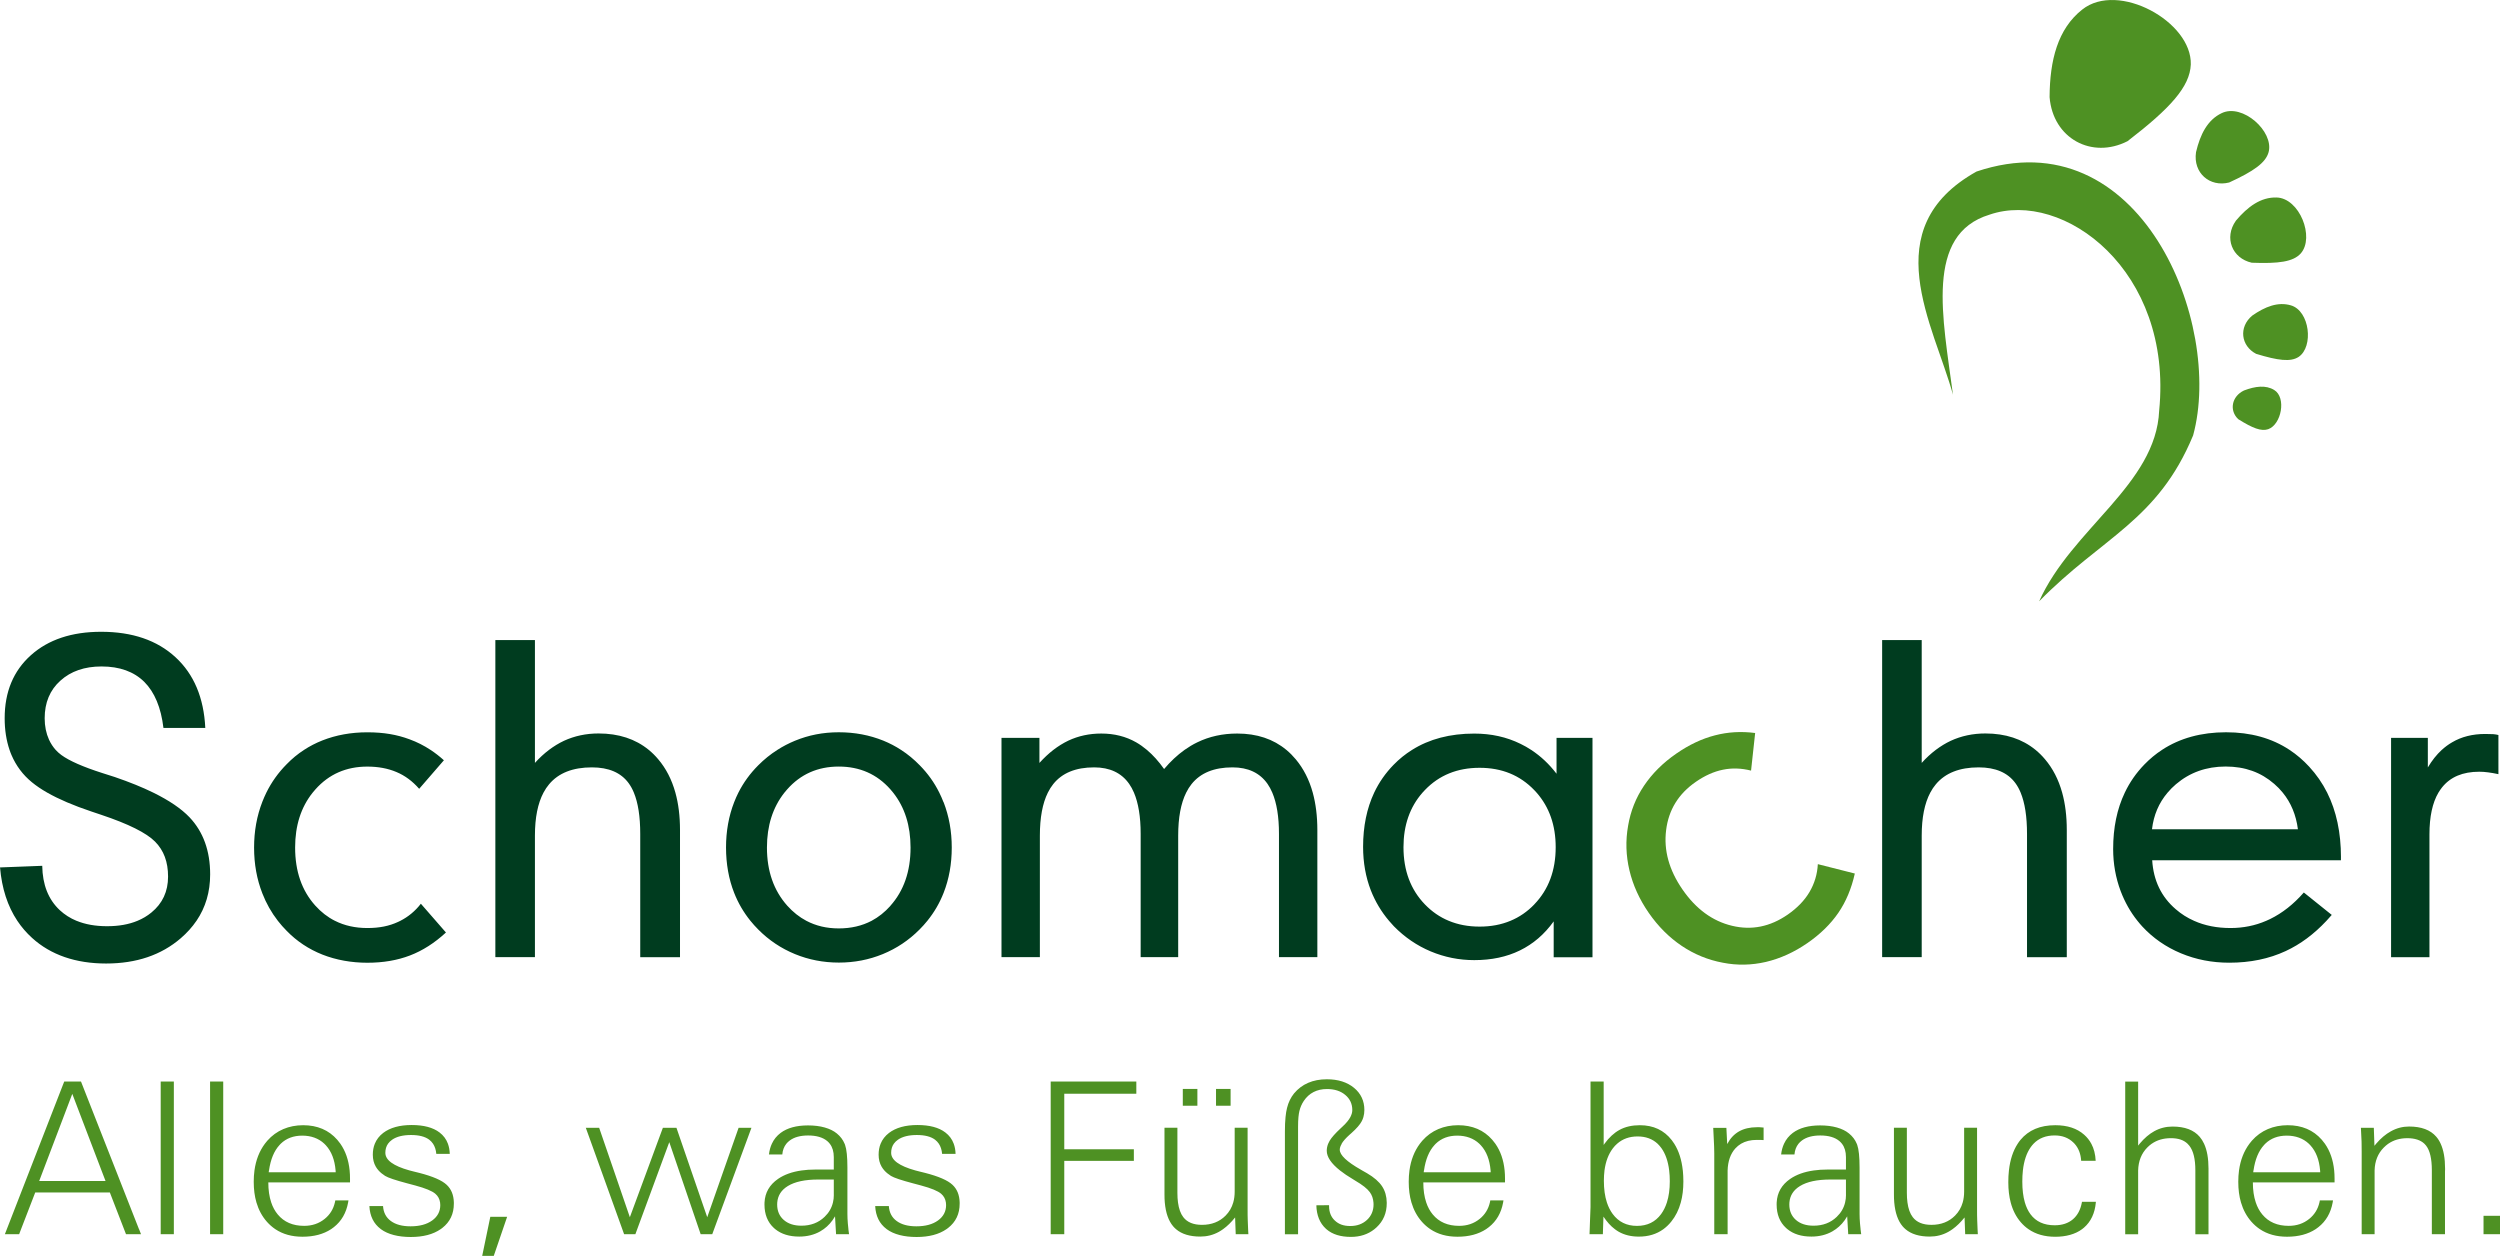
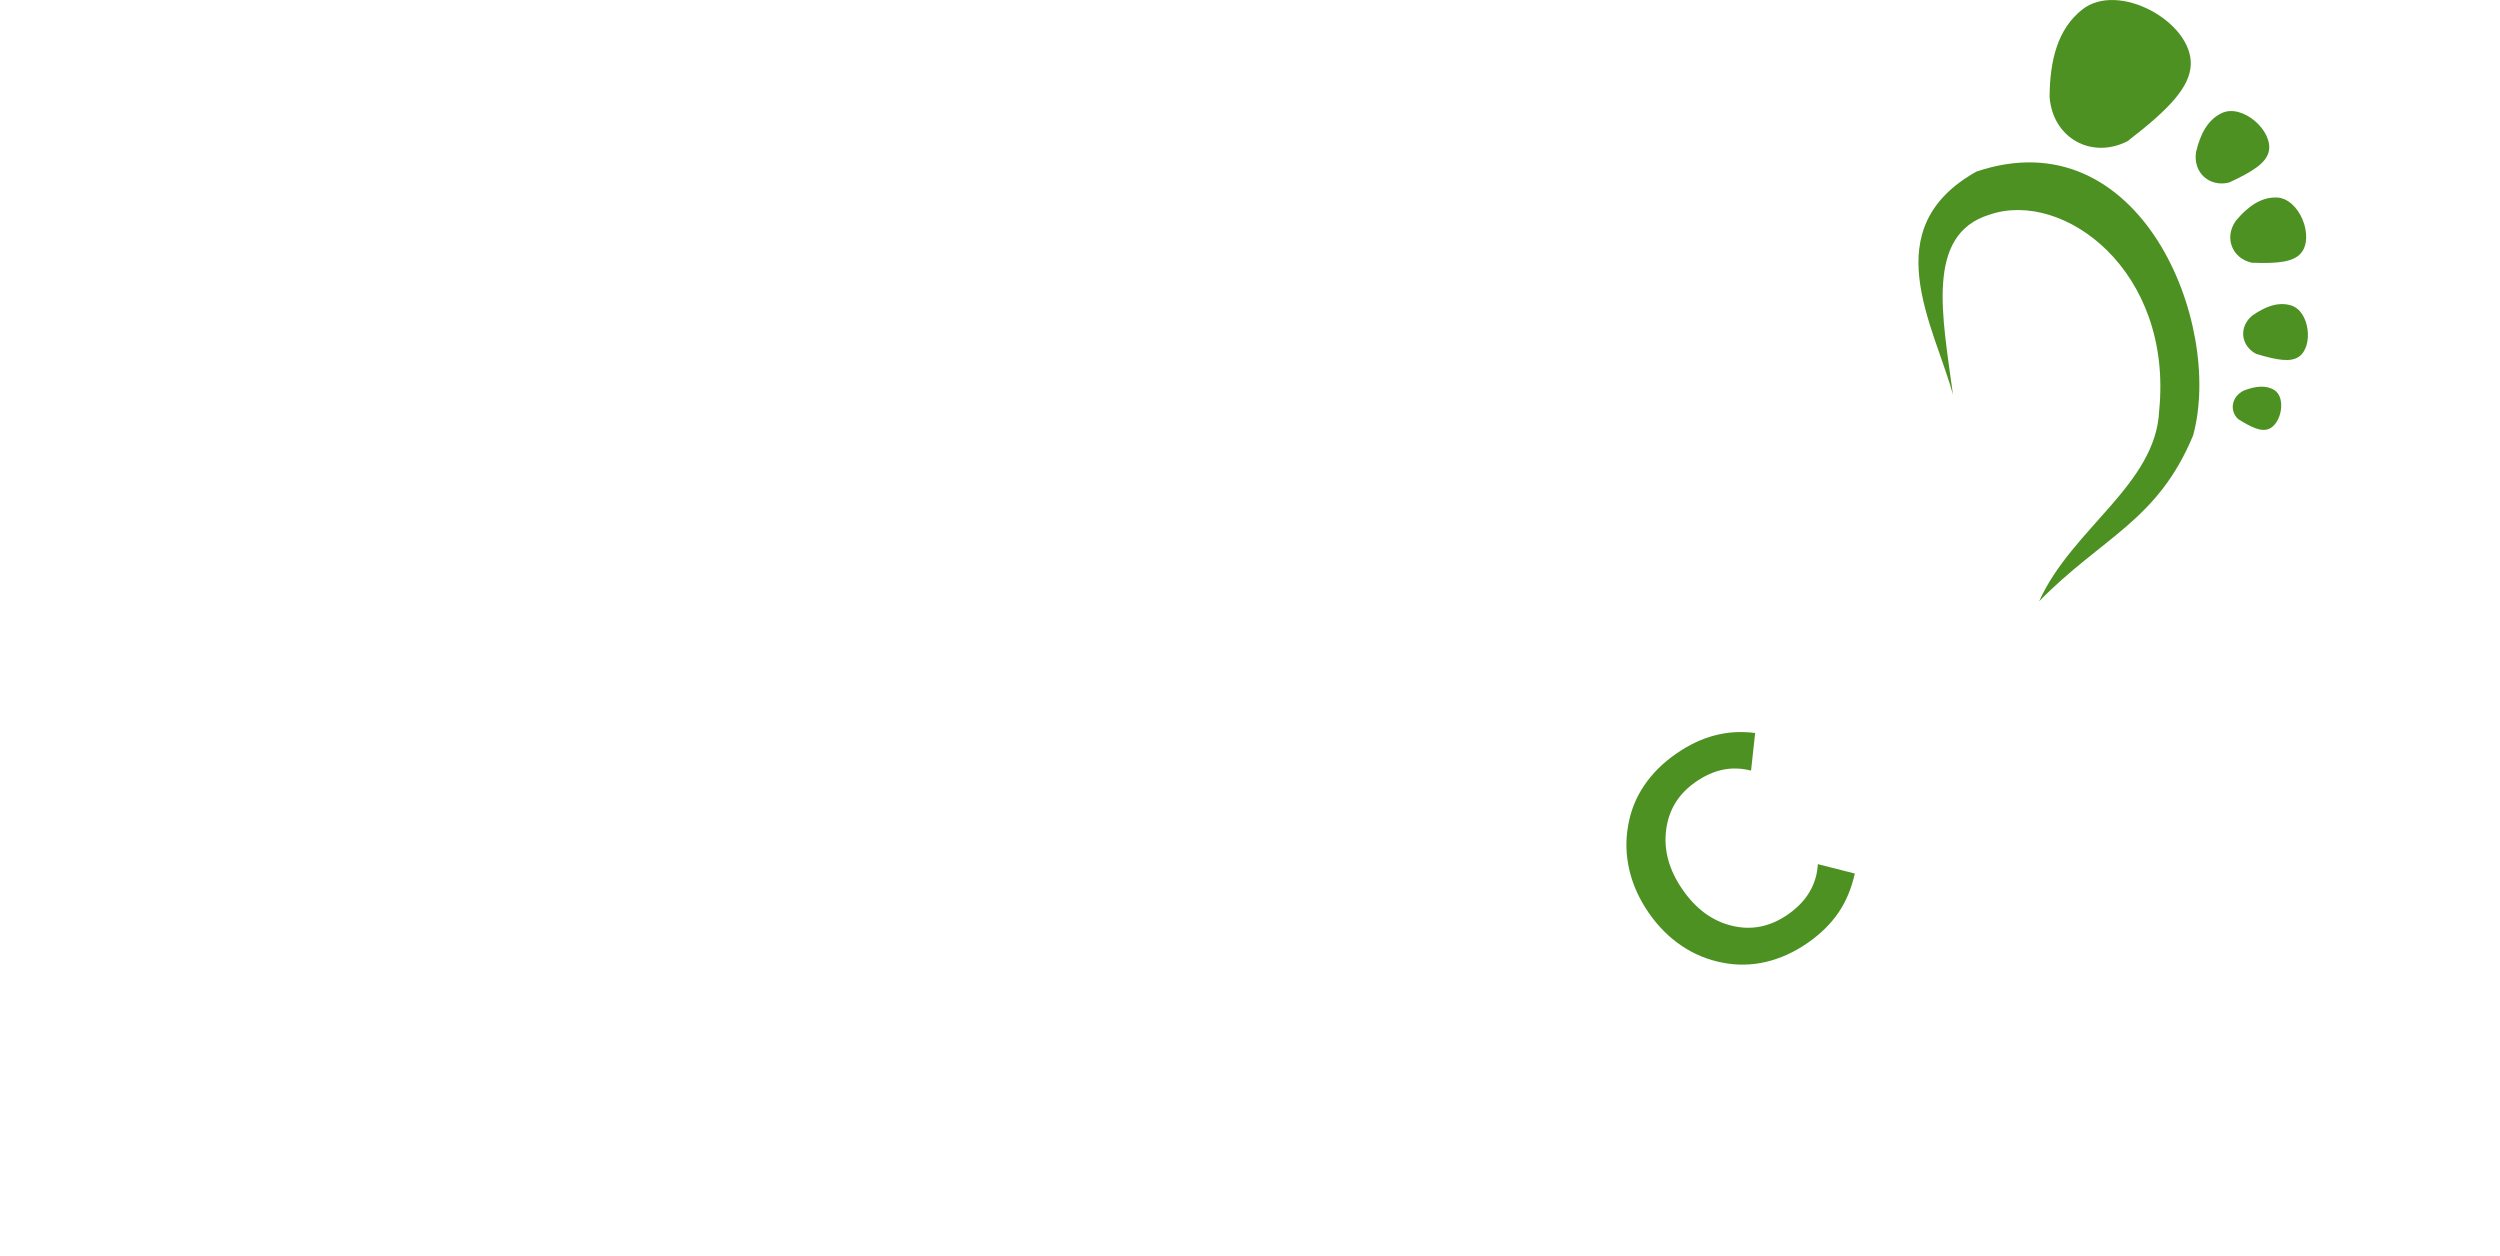
<svg xmlns="http://www.w3.org/2000/svg" id="Ebene_2" viewBox="0 0 648.12 325.58">
  <defs>
    <style>.cls-1{fill:#003c1f;}.cls-2{fill:#4e9123;}</style>
  </defs>
  <g id="Ebene_1-2">
-     <path class="cls-2" d="M643.85,315.19h4.27v4.77h-4.27v-4.77ZM131.48,315.46h-4.37l-2.1,10.12h3l3.46-10.12ZM633.88,303.43h0v-.46c0-2.65-.38-4.81-1.14-6.46h0c-.31-.69-.69-1.29-1.14-1.81-1.51-1.77-3.87-2.65-7.06-2.65-1.65,0-3.22.41-4.73,1.25-1.34.74-2.6,1.81-3.8,3.21h0c-.15.18-.29.36-.44.54l-.02-.54h0l-.14-4.13h-3.35c.08,1.41.15,2.59.17,3.54,0,.2,0,.4.01.59h0c.02.75.02,1.47.02,2.18v4.74h0v8.31h0v6.92h0v1.31h3.35v-1.31h0v-6.92h0v-7.98c0-.11,0-.21,0-.32h0c.06-2.43.86-4.42,2.39-5.95.35-.36.73-.67,1.12-.96h.01c1.39-.97,3.04-1.46,4.96-1.46s3.43.48,4.44,1.45h0c.15.15.3.31.43.48,1,1.29,1.49,3.42,1.49,6.38v.05h0v8.31h0v6.92h0v1.31h3.41v-1.31h0v-6.92h0v-8.31ZM605.23,306.55v-.99c0-.73-.03-1.44-.1-2.13h0c-.27-2.71-1.07-5.02-2.4-6.92h0c-.25-.36-.52-.7-.81-1.03-2.21-2.52-5.16-3.77-8.84-3.77s-6.94,1.34-9.29,4.02c-.22.25-.43.51-.63.78h0c-1.43,1.92-2.33,4.23-2.7,6.92h0c-.13.94-.19,1.92-.19,2.95,0,1.97.23,3.75.7,5.35h0c.57,1.94,1.48,3.62,2.73,5.03.65.73,1.37,1.36,2.15,1.89h0c1.96,1.32,4.31,1.97,7.06,1.97,2.96,0,5.44-.66,7.43-1.97h0c.24-.17.48-.34.71-.52,1.97-1.55,3.2-3.69,3.69-6.39h0c.03-.18.06-.36.09-.54h-3.41c-.03.18-.07.35-.11.53h0c-.4,1.74-1.28,3.16-2.64,4.26-1.49,1.21-3.27,1.81-5.33,1.81-2.93,0-5.21-.98-6.84-2.95-.73-.88-1.3-1.92-1.7-3.13h0c-.5-1.49-.75-3.22-.75-5.19h21.18ZM584.22,303.43c.41-2.86,1.31-5.05,2.73-6.59.1-.11.21-.22.31-.33h0c1.44-1.4,3.31-2.1,5.58-2.1s4.23.7,5.71,2.09h0c.14.14.28.28.42.43,1.45,1.59,2.28,3.75,2.51,6.49h0c.01.16.02.32.03.49h-17.37c.02-.16.04-.32.06-.48h0ZM542.16,296.5c-.47-.88-1.08-1.65-1.84-2.32-1.85-1.65-4.35-2.47-7.5-2.47-3.92,0-6.92,1.27-9.03,3.82-.25.31-.49.63-.71.98h0c-1.2,1.84-1.96,4.14-2.27,6.92h0c-.11.96-.16,1.99-.16,3.06,0,1.94.21,3.69.62,5.25h0c.53,2.02,1.41,3.73,2.63,5.14.6.69,1.26,1.29,1.98,1.78h0c1.89,1.32,4.21,1.97,6.95,1.97s5.17-.65,6.94-1.97h0c.17-.13.34-.26.5-.4,1.79-1.55,2.82-3.73,3.07-6.53h0c0-.06.01-.11.01-.17h-3.6c-.01.06-.02.12-.03.17h0c-.35,1.89-1.12,3.33-2.3,4.35-1.22,1.04-2.79,1.57-4.74,1.57-2.78,0-4.86-.95-6.28-2.86-.62-.84-1.11-1.86-1.46-3.06h0c-.44-1.52-.66-3.32-.66-5.4,0-1.03.05-2,.15-2.9h0c.28-2.49.95-4.49,2.01-6,.23-.33.48-.63.74-.91h0c1.38-1.44,3.21-2.16,5.49-2.16,1.95,0,3.55.6,4.8,1.79.12.12.24.24.36.36h0c1.03,1.15,1.6,2.62,1.71,4.43h3.76c-.08-1.69-.45-3.17-1.13-4.43h0ZM512.75,319.97h-3.28l-.05-1.31h0l-.11-3.04c-1.01,1.26-2.05,2.28-3.12,3.04h0c-.37.27-.75.5-1.12.71-1.47.81-3.06,1.21-4.78,1.21-2.71,0-4.81-.64-6.3-1.92h0c-.26-.23-.51-.47-.74-.74-1.21-1.43-1.93-3.49-2.17-6.19h0c-.06-.65-.08-1.33-.08-2.05v-6.26h0v-6.92h0v-4.13h3.35v4.13h0v6.92h0v5.83c0,.9.05,1.72.15,2.47h0c.22,1.65.68,2.92,1.38,3.83,1.02,1.33,2.63,1.99,4.84,1.99,2.5,0,4.54-.8,6.12-2.39.95-.96,1.62-2.1,1.99-3.42h0c.25-.86.37-1.81.37-2.83v-5.48h0v-6.92h0v-4.13h3.35v4.13h0v6.92h0v8.31h0v1.89c0,.92,0,1.85.04,2.79.02.64.05,1.38.09,2.23h0c.02.41.04.85.07,1.32ZM482.35,318.66h0c-.06-.52-.11-1.02-.15-1.49-.07-.87-.11-1.69-.11-2.44v-2.99h0v-8.31h0v-.72c0-2.78-.2-4.75-.61-5.9-.04-.1-.07-.2-.12-.3h0c-.42-1.02-1.09-1.91-2.01-2.66-.82-.68-1.87-1.19-3.14-1.55-1.26-.36-2.72-.54-4.34-.54-3,0-5.35.65-7.09,1.94-.99.75-1.75,1.67-2.27,2.8h0c-.39.83-.64,1.76-.76,2.8h3.46c.09-1.1.44-2.02,1.04-2.78h0c.25-.31.55-.6.89-.85,1.17-.87,2.77-1.3,4.76-1.3,2.15,0,3.8.48,4.95,1.44.25.21.48.45.68.71h0c.69.89,1.03,2.05,1.03,3.46v3.22h-4.77c-1.29,0-2.49.08-3.6.24h0c-2.45.35-4.48,1.08-6.09,2.19-2.2,1.52-3.37,3.55-3.5,6.11h0c0,.18-.01.35-.01.53,0,2.55.81,4.58,2.43,6.07.12.11.24.22.37.32h0c1.58,1.28,3.65,1.92,6.21,1.92,2.04,0,3.86-.45,5.44-1.35.31-.17.6-.36.88-.57h.01c1.18-.85,2.17-1.96,2.95-3.33l.19,3.32h0l.08,1.31h3.36c-.07-.45-.12-.88-.17-1.31ZM478.57,309.74c0,.7-.07,1.37-.23,2h0c-.34,1.43-1.06,2.67-2.17,3.73-1.59,1.53-3.6,2.29-6.01,2.29-1.92,0-3.44-.5-4.58-1.5-1.14-1-1.7-2.34-1.7-3.99,0-.18,0-.36.02-.53h0c.15-1.81,1.06-3.23,2.74-4.26,1.84-1.13,4.47-1.69,7.9-1.69h4.02v3.94ZM456.12,292.23c-.23,0-.45,0-.64,0-1.82,0-3.37.37-4.65,1.09-1.24.71-2.25,1.77-3.01,3.2,0,0-.04.08-.05.11v-.11s-.21-4.13-.21-4.13h-3.41c.09,1.86.16,3.24.2,4.13h0c.01.28.02.52.03.7.03.8.04,1.41.04,1.82v4.39h0v8.31h0v6.92h0v1.31h3.46v-1.31h0v-6.92h0v-7.87c0-.15,0-.29,0-.43h0c.07-2.4.74-4.3,1.99-5.7.45-.49.94-.9,1.5-1.23h0c1.12-.66,2.46-.99,4.04-.99.37,0,.7,0,.98,0,.27,0,.55.03.82.05v-3.25c-.5-.04-.87-.08-1.1-.09ZM390.17,306.55v-.99c0-.73-.03-1.44-.1-2.13h0c-.27-2.71-1.07-5.02-2.4-6.92h0c-.25-.36-.52-.7-.81-1.03-2.21-2.52-5.16-3.77-8.84-3.77s-6.94,1.34-9.29,4.02c-.22.25-.43.51-.63.78h0c-1.43,1.92-2.33,4.23-2.7,6.92h0c-.13.94-.19,1.92-.19,2.95,0,1.97.23,3.75.7,5.35h0c.57,1.94,1.48,3.62,2.73,5.03.65.73,1.37,1.36,2.15,1.89h0c1.96,1.32,4.31,1.97,7.06,1.97,2.96,0,5.44-.66,7.43-1.97h0c.24-.17.48-.34.71-.52,1.97-1.55,3.2-3.69,3.69-6.39h0c.03-.18.06-.36.09-.54h-3.41c-.03.18-.07.35-.11.53h0c-.4,1.74-1.28,3.16-2.64,4.26-1.49,1.21-3.27,1.81-5.33,1.81-2.93,0-5.21-.98-6.84-2.95-.73-.88-1.3-1.92-1.7-3.13h0c-.5-1.49-.75-3.22-.75-5.19h21.18ZM369.17,303.43c.41-2.86,1.31-5.05,2.73-6.59.1-.11.21-.22.31-.33h0c1.44-1.4,3.31-2.1,5.58-2.1s4.23.7,5.71,2.09h0c.14.14.28.28.42.43,1.45,1.59,2.28,3.75,2.51,6.49h0c.01.16.02.32.03.49h-17.37c.02-.16.04-.32.06-.48h0ZM245.22,311.74c-.13-.91-.54-1.66-1.22-2.25-.83-.72-2.58-1.45-5.23-2.16-.52-.15-1.24-.33-2.14-.57-2.97-.79-4.86-1.42-5.66-1.91-.69-.44-1.26-.91-1.71-1.42h0c-.27-.31-.51-.63-.7-.96-.52-.9-.78-1.93-.78-3.11,0-1.05.17-2,.52-2.85h0c.44-1.09,1.17-2.03,2.17-2.8,1.79-1.36,4.25-2.05,7.38-2.05s5.54.64,7.23,1.93c1.01.77,1.74,1.74,2.17,2.92h0c.29.79.45,1.66.48,2.63h-3.49c-.09-1.05-.38-1.92-.85-2.63h0c-.27-.4-.6-.75-.99-1.05-1.08-.81-2.65-1.21-4.71-1.21s-3.73.4-4.9,1.22c-.43.3-.78.64-1.06,1.03h0c-.47.66-.7,1.45-.7,2.37,0,1.88,2.08,3.39,6.22,4.55h0c.37.1.76.21,1.16.3.62.16,1.1.27,1.42.35,3.49.9,5.86,1.92,7.1,3.09,1.19,1.11,1.81,2.63,1.86,4.58h0c0,.1,0,.2,0,.3,0,2.66-1,4.75-3,6.31-.13.1-.27.2-.41.3h0c-1.96,1.36-4.55,2.04-7.76,2.04s-5.91-.67-7.73-2.02h0s-.04-.03-.06-.05c-1.83-1.37-2.81-3.36-2.94-5.95h3.54c.11,1.67.78,2.96,2.02,3.87,1.25.92,2.95,1.38,5.11,1.38,2.35,0,4.21-.5,5.62-1.52,1.39-1.01,2.09-2.34,2.09-3.98,0-.23-.02-.46-.05-.68h0ZM219.95,318.66h0c-.06-.52-.11-1.02-.15-1.49-.07-.87-.11-1.69-.11-2.44v-2.99h0v-8.31h0v-.72c0-2.78-.2-4.75-.61-5.9-.04-.1-.07-.2-.12-.3h0c-.42-1.02-1.09-1.91-2.01-2.66-.82-.68-1.87-1.19-3.14-1.55-1.26-.36-2.72-.54-4.34-.54-3,0-5.35.65-7.09,1.94-.99.75-1.75,1.67-2.27,2.8h0c-.39.83-.64,1.76-.76,2.8h3.46c.09-1.1.44-2.02,1.04-2.78h0c.25-.31.55-.6.89-.85,1.17-.87,2.77-1.3,4.76-1.3,2.15,0,3.8.48,4.95,1.44.25.21.48.45.68.71h0c.69.89,1.03,2.05,1.03,3.46v3.22h-4.77c-1.29,0-2.49.08-3.6.24h0c-2.45.35-4.48,1.08-6.09,2.19-2.2,1.52-3.37,3.55-3.5,6.11h0c0,.18-.01.35-.01.53,0,2.55.81,4.58,2.43,6.07.12.11.24.22.37.32h0c1.58,1.28,3.65,1.92,6.21,1.92,2.04,0,3.86-.45,5.44-1.35.31-.17.6-.36.88-.57h.01c1.18-.85,2.17-1.96,2.95-3.33l.19,3.32h0l.08,1.31h3.36c-.07-.45-.12-.88-.17-1.31ZM216.17,309.74c0,.7-.07,1.37-.23,2h0c-.34,1.43-1.06,2.67-2.17,3.73-1.59,1.53-3.6,2.29-6.01,2.29-1.92,0-3.44-.5-4.58-1.5-1.14-1-1.7-2.34-1.7-3.99,0-.18,0-.36.02-.53h0c.15-1.81,1.06-3.23,2.74-4.26,1.84-1.13,4.47-1.69,7.9-1.69h4.02v3.94ZM194.83,292.38h-3.35l-1.45,4.13h0l-2.43,6.92h0l-2.91,8.31h0l-1.34,3.82-1.32-3.82h0l-2.86-8.31h0l-2.38-6.92h0l-1.42-4.13h-3.52l-1.53,4.13h0l-2.55,6.92h0l-3.07,8.31h0l-1.41,3.82-1.31-3.82h0l-2.85-8.31h0l-2.38-6.92h0l-1.42-4.13h-3.46l1.49,4.13h0l2.49,6.92h0l2.99,8.31h0l2.49,6.92h0l.47,1.31h2.92l.48-1.31h0l2.55-6.92h0l3.06-8.31h0l2.55-6.92h0l.15-.41.14.41h0l2.36,6.92h0s2.83,8.31,2.83,8.31h0l2.36,6.92h0l.45,1.31h3l.48-1.31h0l2.55-6.92h0l3.06-8.31h0l2.55-6.92h0l1.52-4.13ZM114.09,311.74c-.13-.91-.54-1.66-1.22-2.25-.83-.72-2.58-1.45-5.23-2.16-.52-.15-1.24-.33-2.14-.57-2.97-.79-4.86-1.42-5.66-1.91-.69-.44-1.26-.91-1.71-1.42h0c-.27-.31-.51-.63-.7-.96-.52-.9-.78-1.93-.78-3.11,0-1.05.17-2,.52-2.85h0c.44-1.09,1.17-2.03,2.17-2.8,1.79-1.36,4.25-2.05,7.38-2.05s5.54.64,7.23,1.93c1.01.77,1.74,1.74,2.17,2.92h0c.29.79.45,1.66.48,2.63h-3.49c-.09-1.05-.38-1.92-.85-2.63h0c-.27-.4-.6-.75-.99-1.05-1.08-.81-2.65-1.21-4.71-1.21s-3.73.4-4.9,1.22c-.43.3-.78.64-1.06,1.03h0c-.47.66-.7,1.45-.7,2.37,0,1.88,2.08,3.39,6.22,4.55h0c.37.1.76.21,1.16.3.62.16,1.1.27,1.42.35,3.49.9,5.86,1.92,7.1,3.09,1.19,1.11,1.81,2.63,1.86,4.58h0c0,.1,0,.2,0,.3,0,2.66-1,4.75-3,6.31-.13.1-.27.2-.41.3h0c-1.96,1.36-4.55,2.04-7.76,2.04s-5.91-.67-7.73-2.02h0s-.04-.03-.06-.05c-1.83-1.37-2.81-3.36-2.94-5.95h3.54c.11,1.67.78,2.96,2.02,3.87,1.25.92,2.95,1.38,5.11,1.38,2.35,0,4.21-.5,5.62-1.52,1.39-1.01,2.09-2.34,2.09-3.98,0-.23-.02-.46-.05-.68h0ZM90.74,306.55v-.99c0-.73-.03-1.44-.1-2.13h0c-.27-2.71-1.07-5.02-2.4-6.92h0c-.25-.36-.52-.7-.81-1.03-2.21-2.52-5.16-3.77-8.84-3.77s-6.94,1.34-9.29,4.02c-.22.25-.43.51-.63.78h0c-1.43,1.92-2.33,4.23-2.7,6.92h0c-.13.94-.19,1.92-.19,2.95,0,1.97.23,3.75.7,5.35h0c.57,1.94,1.48,3.62,2.73,5.03.65.73,1.37,1.36,2.15,1.89h0c1.96,1.32,4.31,1.97,7.06,1.97,2.96,0,5.44-.66,7.43-1.97h0c.24-.17.48-.34.71-.52,1.97-1.55,3.2-3.69,3.69-6.39h0c.03-.18.06-.36.09-.54h-3.41c-.03.18-.07.35-.11.53h0c-.4,1.74-1.28,3.16-2.64,4.26-1.49,1.21-3.27,1.81-5.33,1.81-2.93,0-5.21-.98-6.84-2.95-.73-.88-1.3-1.92-1.7-3.13h0c-.5-1.49-.75-3.22-.75-5.19h21.18ZM69.74,303.43c.41-2.86,1.31-5.05,2.73-6.59.1-.11.21-.22.31-.33h0c1.44-1.4,3.31-2.1,5.58-2.1s4.23.7,5.71,2.09h0c.14.14.28.28.42.43,1.45,1.59,2.28,3.75,2.51,6.49h0c.01.16.02.32.03.49h-17.37c.02-.16.04-.32.06-.48h0ZM323.64,319.97h-3.28l-.05-1.31h0l-.11-3.04c-1.01,1.26-2.05,2.28-3.12,3.04h0c-.37.27-.75.5-1.12.71-1.47.81-3.06,1.21-4.78,1.21-2.71,0-4.81-.64-6.3-1.92h0c-.26-.23-.51-.47-.74-.74-1.21-1.43-1.93-3.49-2.17-6.19h0c-.06-.65-.08-1.33-.08-2.05v-6.26h0v-6.92h0v-4.13h3.35v4.13h0v6.92h0v5.83c0,.9.05,1.72.15,2.47h0c.22,1.65.68,2.92,1.38,3.83,1.02,1.33,2.63,1.99,4.84,1.99,2.5,0,4.54-.8,6.12-2.39.95-.96,1.62-2.1,1.99-3.42h0c.25-.86.37-1.81.37-2.83v-5.48h0v-6.92h0v-4.13h3.35v4.13h0v6.92h0v8.31h0v1.89c0,.92,0,1.85.04,2.79.02.64.05,1.38.09,2.23h0c.02.41.04.85.07,1.32ZM306.64,286.66h3.78v-4.35h-3.78v4.35ZM315.25,286.66h3.78v-4.35h-3.78v4.35ZM572.55,311.74h0v-8.31h0v-.46c0-2.64-.38-4.79-1.15-6.46h0c-.31-.68-.69-1.27-1.13-1.79-1.52-1.78-3.87-2.66-7.05-2.66-1.7,0-3.28.4-4.74,1.21-1.32.73-2.57,1.8-3.78,3.24h0c-.13.16-.26.32-.39.49v-.48h0v-6.92h0v-9.2h-3.35v39.58s3.35,0,3.35,0v-1.31h0v-6.92h0v-7.98c0-.11,0-.21,0-.32h0c.06-2.43.85-4.42,2.37-5.96.35-.36.72-.67,1.12-.96h.01c1.39-.97,3.04-1.46,4.98-1.46s3.33.48,4.34,1.45h0c.17.16.34.35.48.54,1.02,1.32,1.53,3.43,1.53,6.33v.05h0v8.31h0v6.92h0v1.31h3.41v-1.31h0v-6.92ZM436.26,303.43h0c-.29-2.74-1.03-5.05-2.21-6.92h0c-.2-.32-.42-.63-.65-.93-2.01-2.58-4.76-3.87-8.27-3.87-2.03,0-3.8.4-5.29,1.22-1.4.77-2.7,1.96-3.87,3.58h0c-.07.11-.15.21-.22.32v-.32h0v-6.92h0v-9.2h-3.41v9.2h0v6.92h0v6.92h0v8.31h0v1.19c0,.3-.04,1.54-.14,3.7-.02.75-.05,1.42-.07,2.03h0c-.02.48-.04.92-.05,1.31h3.46l.04-1.31h0l.11-3.26c.9,1.37,1.89,2.46,2.96,3.26h0c.33.25.67.48,1.02.68,1.47.83,3.2,1.25,5.2,1.25,2.47,0,4.58-.64,6.35-1.92h0c.75-.55,1.43-1.2,2.05-1.97,1.13-1.4,1.95-3.05,2.47-4.95h0c.45-1.63.67-3.45.67-5.46,0-.99-.05-1.94-.14-2.85ZM432.14,311.73h0c-.37,1.15-.87,2.15-1.5,3.02-1.5,2.04-3.59,3.06-6.26,3.06s-4.78-1.04-6.3-3.1c-.63-.86-1.13-1.85-1.5-2.98h0c-.52-1.6-.78-3.47-.78-5.62,0-.94.06-1.83.16-2.68h0c.31-2.32,1.03-4.23,2.18-5.74.34-.45.71-.85,1.11-1.19h0c1.42-1.25,3.18-1.88,5.29-1.88s3.83.63,5.18,1.88h0c.36.35.69.73,1,1.15,1.05,1.47,1.72,3.4,2.01,5.77h0c.11.89.16,1.83.16,2.84,0,2.08-.25,3.9-.75,5.46ZM347.81,296.51c.42-.7,1.11-1.48,2.06-2.33.23-.2.39-.34.49-.43,1.32-1.18,2.21-2.2,2.66-3.06.18-.34.33-.71.44-1.09h0c.16-.57.25-1.18.25-1.83,0-2.36-.9-4.28-2.68-5.75-1.79-1.47-4.13-2.22-7.03-2.22-1.84,0-3.46.31-4.88.93-1.41.61-2.63,1.53-3.65,2.75-.84,1.05-1.45,2.29-1.81,3.75-.17.67-.3,1.46-.39,2.38h0c-.11,1.07-.16,2.31-.16,3.72v3.2h0v6.92h0v8.31h0v6.92h0v1.31h3.41v-1.31h0v-6.92h0v-8.31h0v-6.92h0v-4.46c0-.93.03-1.75.1-2.46h0c.06-.62.14-1.14.25-1.59.23-.94.6-1.81,1.13-2.6.68-1.02,1.53-1.79,2.54-2.31,1.01-.52,2.17-.78,3.47-.78,1.95,0,3.54.51,4.75,1.53,1.22,1.02,1.82,2.33,1.82,3.92,0,.58-.17,1.18-.5,1.82h0c-.41.77-1.08,1.58-1.99,2.42-.24.21-.4.38-.51.48-1.41,1.31-2.36,2.38-2.87,3.23-.16.27-.29.54-.4.81h0c-.23.59-.35,1.18-.35,1.79,0,1.6,1.15,3.31,3.46,5.13h0c.92.73,2.02,1.47,3.3,2.23.28.17.5.31.64.4,1.87,1.09,3.11,2.08,3.76,2.97.56.76.87,1.66.95,2.71h0c.01.15.02.31.02.47,0,1.62-.57,2.97-1.7,4.02-1.14,1.05-2.58,1.58-4.33,1.58s-3-.47-4-1.41c-1-.93-1.5-2.19-1.5-3.75v-.24l-3.3.03c.07,2.59.89,4.61,2.45,6.05.06.06.12.11.19.17h0c1.53,1.32,3.65,1.97,6.32,1.97,2.38,0,4.4-.66,6.06-1.97h0c.2-.16.39-.32.58-.5,1.77-1.64,2.65-3.74,2.65-6.27,0-.05,0-.1,0-.15h0c-.02-1.62-.42-3.02-1.19-4.2-.8-1.22-2.1-2.35-3.91-3.41-.3-.18-.71-.41-1.23-.7h0c-.12-.07-.24-.14-.37-.22-3.65-2.07-5.48-3.8-5.48-5.18,0-.46.17-.97.51-1.53h0ZM294.59,283.53v-3.14h-22.2v39.58h3.52v-19.02h18.04v-3h-18.04v-14.41s18.68,0,18.68,0ZM57.87,280.39h-3.41v39.58s3.41,0,3.41,0v-39.58ZM45.07,280.39h-3.41v39.58h3.41v-39.58ZM36.03,318.66h0l-2.72-6.92h0l-3.26-8.31h0l-2.72-6.92h0l-2.72-6.92h0l-3.61-9.2h-4.35l-3.58,9.2h0l-2.69,6.92h0l-2.69,6.92h0l-3.23,8.31h0l-2.69,6.92h0l-.51,1.31h3.7l.5-1.31h0l2.67-6.92h0l1-2.59h19.35l1,2.59h0l2.68,6.92h0l.51,1.31h3.89l-.51-1.31ZM10.16,306.17l1.04-2.74h0l2.63-6.92h0l2.63-6.92h0l2.28-6.01,2.29,6.01h0l2.64,6.92h0l2.64,6.92h0l1.05,2.74H10.16Z" />
    <path class="cls-2" d="M506.32,102.38c-4.99-18.2-20.32-43.15,6.09-57.91,42.48-14.29,64.08,39.38,56.15,68.41-9.22,22.23-23.58,26.32-39.92,43.01,8.42-18.81,30.29-30.27,31.12-49.44,3.61-36.39-24.92-57.37-43.98-50.8-16.85,5.14-12.1,26.75-9.47,46.73M531.35,25.17c.86,10.75,10.97,16.15,20.21,11.43,11.05-8.5,16.17-14.1,16.4-19.89.32-11.08-18.82-21.65-28.15-14.23-6.37,5.03-8.4,13.15-8.46,22.69M569.31,39.48c-.78,5.35,3.56,9.11,8.6,7.83,6.35-2.92,9.47-5.09,10.23-7.89,1.39-5.38-6.78-12.68-12.17-10.09-3.67,1.74-5.57,5.49-6.66,10.14M579.64,57.23c-3.12,4.41-.96,9.74,4.12,10.88,6.98.27,10.75-.24,12.7-2.4,3.68-4.17-.3-14.37-6.28-14.51-4.07-.11-7.46,2.37-10.54,6.02M583.87,81.83c-3.54,2.97-2.93,7.84,1.02,9.9,5.71,1.75,8.94,2.15,11.02.8,3.95-2.64,2.9-11.95-2.01-13.37-3.34-.98-6.68.33-10.03,2.67M581.75,101.23c-3.22,1.53-3.86,5.21-1.49,7.44,3.72,2.33,5.96,3.21,7.76,2.6,3.44-1.21,4.77-8.23,1.55-10.17-2.18-1.33-4.88-.98-7.82.13" />
    <path class="cls-2" d="M453.97,199.78c-2.53-.64-4.98-.72-7.32-.23-2.35.48-4.69,1.53-7.01,3.14-4.5,3.11-7.06,7.28-7.7,12.51-.66,5.24.76,10.36,4.25,15.41,3.49,5.05,7.77,8.19,12.85,9.4,5.06,1.22,9.86.25,14.42-2.9,2.46-1.71,4.35-3.65,5.64-5.84,1.29-2.19,2.03-4.59,2.17-7.24l9.59,2.43c-.88,3.93-2.31,7.33-4.29,10.21-1.98,2.88-4.63,5.49-8,7.82-3.45,2.38-7.04,4.01-10.78,4.89-3.73.86-7.44.93-11.1.21-3.9-.72-7.48-2.2-10.73-4.39-3.25-2.19-6.09-5.03-8.53-8.55-2.42-3.5-4.09-7.18-5-11.01-.91-3.83-1.04-7.69-.34-11.6.63-3.73,1.99-7.18,4.1-10.32,2.12-3.16,4.91-5.95,8.39-8.35,3.31-2.29,6.64-3.87,10.01-4.73,3.37-.88,6.83-1.08,10.43-.61l-1.06,9.74Z" />
-     <path class="cls-1" d="M633.02,194.42c.83-.76,1.72-1.42,2.67-1.97,2.44-1.45,5.31-2.17,8.59-2.17.9,0,1.61.02,2.08.05.49.04.94.11,1.35.22v10.15c-.99-.22-1.88-.36-2.69-.47-.81-.11-1.57-.16-2.28-.16-4.28,0-7.49,1.35-9.66,4.08-.33.42-.64.87-.93,1.35h0c-1.55,2.64-2.32,6.25-2.32,10.8v31.85h-9.95v-56.86s9.53,0,9.53,0v7.67c1.06-1.79,2.26-3.3,3.6-4.54h0ZM606.89,222.27c0-6.41-1.19-12.01-3.58-16.78h0c-1.23-2.46-2.79-4.7-4.66-6.73-1.56-1.69-3.25-3.14-5.09-4.35h0c-4.61-3.05-10.1-4.57-16.47-4.57s-11.97,1.52-16.6,4.57h0c-1.63,1.07-3.16,2.33-4.57,3.79-2.1,2.17-3.79,4.59-5.07,7.29h0c-2.02,4.22-3.02,9.1-3.02,14.62,0,3.81.65,7.46,1.95,10.92,1.08,2.84,2.52,5.41,4.35,7.69h0c.4.51.83,1.01,1.27,1.49,2.78,3,6.12,5.31,10,6.93,3.88,1.62,8.05,2.44,12.53,2.44,5.44,0,10.31-1.01,14.63-3.02,3.8-1.76,7.32-4.37,10.57-7.84h0c.46-.49.92-1,1.37-1.53l-7.24-5.81c-2.65,3.03-5.56,5.33-8.74,6.88-.33.16-.67.32-1.01.46h0c-2.88,1.25-5.97,1.87-9.25,1.87-3.52,0-6.68-.62-9.46-1.87h0c-1.73-.76-3.31-1.76-4.75-3.01-3.76-3.23-5.78-7.47-6.1-12.69h48.93v-.74ZM557.9,214.98c.43-3.67,1.78-6.83,4.04-9.49h0c.65-.77,1.37-1.5,2.17-2.18,3.59-3.05,7.87-4.59,12.89-4.59s9.14,1.5,12.59,4.5c.82.7,1.55,1.46,2.21,2.27h0c2.14,2.62,3.45,5.79,3.93,9.49h-37.83ZM535.81,238.72v9.43h-10.31v-9.43h0s0-22.53,0-22.53c0-4.47-.55-8.04-1.65-10.7h0c-.38-.93-.83-1.74-1.35-2.45-1.99-2.73-5.17-4.1-9.53-4.1-4.95,0-8.65,1.46-11.09,4.37-.55.65-1.04,1.38-1.46,2.18h0c-1.48,2.79-2.22,6.5-2.22,11.13v22.09h0s0,9.43,0,9.43h-10.26v-9.43h0s0-33.22,0-33.22h0v-11.08h0v-28.48h10.26v28.48h0v3.37c1.16-1.29,2.38-2.41,3.66-3.38h0c1.24-.93,2.53-1.72,3.87-2.35,2.74-1.26,5.72-1.9,8.97-1.9,5.2,0,9.54,1.42,13,4.25h0c.88.72,1.69,1.52,2.45,2.42,2.04,2.4,3.52,5.28,4.46,8.66h0c.8,2.88,1.2,6.11,1.2,9.71v23.52h0ZM403.53,191.27v9.32c-1.9-2.49-4.08-4.55-6.56-6.17h0c-.88-.58-1.8-1.11-2.76-1.57-3.63-1.79-7.62-2.67-12.01-2.67-6.28,0-11.66,1.41-16.16,4.25h0c-1.71,1.07-3.3,2.35-4.75,3.84-2.1,2.15-3.78,4.56-5.04,7.23h0c-1.91,4.07-2.87,8.75-2.87,14.04,0,4.06.67,7.82,2,11.27,1.13,2.88,2.7,5.53,4.73,7.92h0c.4.48.81.94,1.25,1.4,2.8,2.85,5.98,5.02,9.55,6.52,3.58,1.5,7.35,2.26,11.29,2.26,4.46,0,8.4-.83,11.83-2.51,3.45-1.68,6.36-4.19,8.76-7.53v9.3h10.06v-42.66s0-14.22,0-14.22h-9.32ZM397.77,234.46c-1.81,1.88-3.87,3.3-6.17,4.25h0c-2.4,1.01-5.07,1.51-8.01,1.51s-5.61-.5-8.02-1.51h0c-2.3-.95-4.35-2.37-6.16-4.24-3.7-3.83-5.56-8.77-5.56-14.84,0-5.68,1.65-10.4,4.93-14.14h0c.2-.23.41-.45.63-.68,3.7-3.85,8.42-5.76,14.18-5.76s10.47,1.93,14.18,5.8c.2.21.4.43.59.64h0c3.31,3.77,4.95,8.48,4.95,14.14,0,6.03-1.84,10.98-5.54,14.82ZM259.63,191.29h9.84v6.5c1.17-1.29,2.36-2.41,3.59-3.36h0c1.27-.98,2.57-1.78,3.9-2.42,2.62-1.23,5.47-1.84,8.54-1.84,3.38,0,6.39.76,9.05,2.28.96.55,1.89,1.21,2.79,1.97h0c1.58,1.33,3.06,2.98,4.45,4.95,1.65-1.96,3.42-3.61,5.29-4.95h0c1.07-.76,2.17-1.42,3.31-1.97,3.12-1.52,6.57-2.28,10.35-2.28,5.11,0,9.37,1.42,12.77,4.26h0c.87.72,1.68,1.54,2.43,2.44,2,2.4,3.47,5.28,4.39,8.63h0c.79,2.88,1.19,6.11,1.19,9.69v32.95h-9.95v-31.96c0-4.42-.58-7.99-1.73-10.69h0c-.36-.85-.78-1.61-1.25-2.29-2-2.84-5.02-4.26-9.08-4.26-4.75,0-8.29,1.44-10.6,4.33-.53.66-.99,1.4-1.4,2.22h0c-1.38,2.78-2.07,6.5-2.07,11.13v31.52h-9.73v-31.96c0-4.42-.58-7.98-1.74-10.7h0c-.36-.84-.77-1.59-1.24-2.26-2-2.85-5.02-4.28-9.08-4.28-4.75,0-8.29,1.44-10.6,4.33-.53.66-.99,1.4-1.4,2.22h0c-1.38,2.78-2.07,6.5-2.07,11.13v31.52h-9.95v-56.86ZM244.6,207.97c-.33-.85-.69-1.68-1.09-2.48h0c-1.31-2.64-3-4.99-5.05-7.07-1.5-1.54-3.11-2.88-4.85-4h0c-1.45-.95-2.99-1.75-4.61-2.41-3.58-1.44-7.4-2.17-11.54-2.17s-7.82.74-11.38,2.2c-1.59.66-3.11,1.44-4.55,2.37h0c-1.77,1.12-3.43,2.46-4.96,4-2.1,2.1-3.82,4.46-5.14,7.07h0c-.4.8-.77,1.63-1.1,2.48-1.41,3.61-2.11,7.53-2.11,11.75s.7,8.2,2.11,11.77c1.04,2.64,2.44,5.04,4.2,7.22h0c.64.79,1.32,1.55,2.05,2.28,2.78,2.8,5.96,4.91,9.52,6.37,3.56,1.46,7.35,2.2,11.38,2.2s7.82-.74,11.38-2.2c3.56-1.46,6.74-3.57,9.52-6.37.73-.73,1.41-1.49,2.05-2.28h0c1.76-2.18,3.17-4.59,4.2-7.23,1.41-3.59,2.11-7.51,2.11-11.75s-.71-8.11-2.11-11.75ZM230.84,234.84c-1.46,1.63-3.08,2.92-4.88,3.88h0c-2.5,1.31-5.34,1.97-8.5,1.97s-5.92-.66-8.41-1.97h0c-1.82-.96-3.47-2.27-4.96-3.93-3.5-3.94-5.26-8.95-5.26-15.06,0-5.67,1.51-10.41,4.53-14.24h0c.23-.28.46-.56.71-.84,3.49-3.95,7.95-5.92,13.38-5.92s9.9,1.97,13.38,5.9c.25.28.49.57.72.86h0c3.01,3.8,4.51,8.55,4.51,14.24,0,6.18-1.75,11.21-5.24,15.11ZM176.29,238.72v9.43h-10.31v-9.43h0s0-22.53,0-22.53c0-4.47-.55-8.04-1.65-10.7h0c-.38-.93-.83-1.74-1.35-2.45-1.99-2.73-5.17-4.1-9.53-4.1-4.95,0-8.65,1.46-11.09,4.37-.55.65-1.04,1.38-1.46,2.18h0c-1.48,2.79-2.22,6.5-2.22,11.13v22.09h0s0,9.43,0,9.43h-10.26v-9.43h0s0-33.22,0-33.22h0v-11.08h0v-28.48h10.26v28.48h0v3.37c1.16-1.29,2.38-2.41,3.66-3.38h0c1.24-.93,2.53-1.72,3.87-2.35,2.74-1.26,5.72-1.9,8.97-1.9,5.2,0,9.54,1.42,13,4.25h0c.88.72,1.69,1.52,2.45,2.42,2.04,2.4,3.52,5.28,4.46,8.66h0c.8,2.88,1.2,6.11,1.2,9.71v23.52h0ZM86.84,238.72c2.47,1.25,5.27,1.87,8.41,1.87s5.65-.52,7.96-1.59c.19-.09.38-.18.56-.27h0c2.07-1.05,3.85-2.52,5.34-4.44l3.87,4.44h0s2.63,3.02,2.63,3.02c-2.96,2.73-6.07,4.71-9.34,5.96-3.27,1.25-6.93,1.88-11.03,1.88s-8.07-.7-11.65-2.11c-3.56-1.41-6.65-3.47-9.25-6.14-.83-.83-1.59-1.7-2.3-2.61h0c-1.68-2.16-3.02-4.54-4.02-7.11-1.43-3.65-2.15-7.6-2.15-11.88s.72-8.23,2.15-11.9c.31-.8.66-1.58,1.03-2.35h0c1.34-2.72,3.1-5.19,5.29-7.39,1.36-1.4,2.85-2.63,4.45-3.67h0c1.5-.98,3.1-1.81,4.8-2.48,3.54-1.39,7.42-2.1,11.65-2.1s7.66.6,10.92,1.81c1.94.71,3.77,1.63,5.5,2.78h0c1.19.78,2.32,1.67,3.42,2.66l-6.41,7.4c-1.72-1.97-3.68-3.43-5.89-4.35-2.2-.94-4.73-1.41-7.55-1.41-5.47,0-9.95,1.97-13.45,5.9-.25.28-.5.57-.73.86h0c-3.03,3.8-4.54,8.53-4.54,14.23,0,6.14,1.73,11.16,5.22,15.04,1.51,1.68,3.2,3,5.1,3.95h0ZM50.93,238.72h0c-1.1,1.62-2.46,3.13-4.07,4.52-5.07,4.37-11.52,6.55-19.36,6.55s-14.34-2.22-19.19-6.64c-1.46-1.33-2.73-2.8-3.81-4.42h0c-2.53-3.8-4.03-8.41-4.49-13.85l10.94-.42c.07,4.89,1.59,8.74,4.55,11.5,1.25,1.16,2.69,2.08,4.33,2.76h.02c2.26.93,4.89,1.4,7.91,1.4s5.62-.46,7.88-1.4h0c1.33-.55,2.53-1.26,3.6-2.14,2.89-2.36,4.33-5.47,4.33-9.32s-1.12-6.79-3.36-9.06c-2.24-2.27-6.9-4.6-13.99-6.97-.56-.2-1.41-.49-2.53-.85-4.63-1.55-8.44-3.18-11.44-4.89h0c-1.55-.88-2.88-1.79-4-2.71-2.33-1.91-4.08-4.26-5.27-7.04-.09-.21-.18-.43-.26-.64-.08-.22-.16-.44-.24-.67h0c-.84-2.46-1.27-5.2-1.27-8.22,0-6.84,2.26-12.28,6.79-16.34,4.53-4.06,10.62-6.08,18.22-6.08,8.09,0,14.5,2.2,19.27,6.59,4.77,4.39,7.35,10.49,7.73,18.33h-10.85c-.63-5.29-2.29-9.26-4.97-11.94-2.69-2.65-6.38-3.99-11.07-3.99-4.41,0-7.96,1.23-10.67,3.68-2.73,2.44-4.08,5.71-4.08,9.75,0,2.06.38,3.9,1.12,5.54.46,1,1.04,1.89,1.74,2.67h0c.44.48.93.92,1.47,1.32,2.08,1.52,5.62,3.07,10.58,4.66,1.45.45,2.55.79,3.29,1.05,3.8,1.3,7.13,2.65,9.98,4.05h0c4.11,2.02,7.23,4.14,9.36,6.37,3.58,3.77,5.36,8.72,5.36,14.82,0,4.54-1.18,8.56-3.55,12.04Z" />
  </g>
</svg>